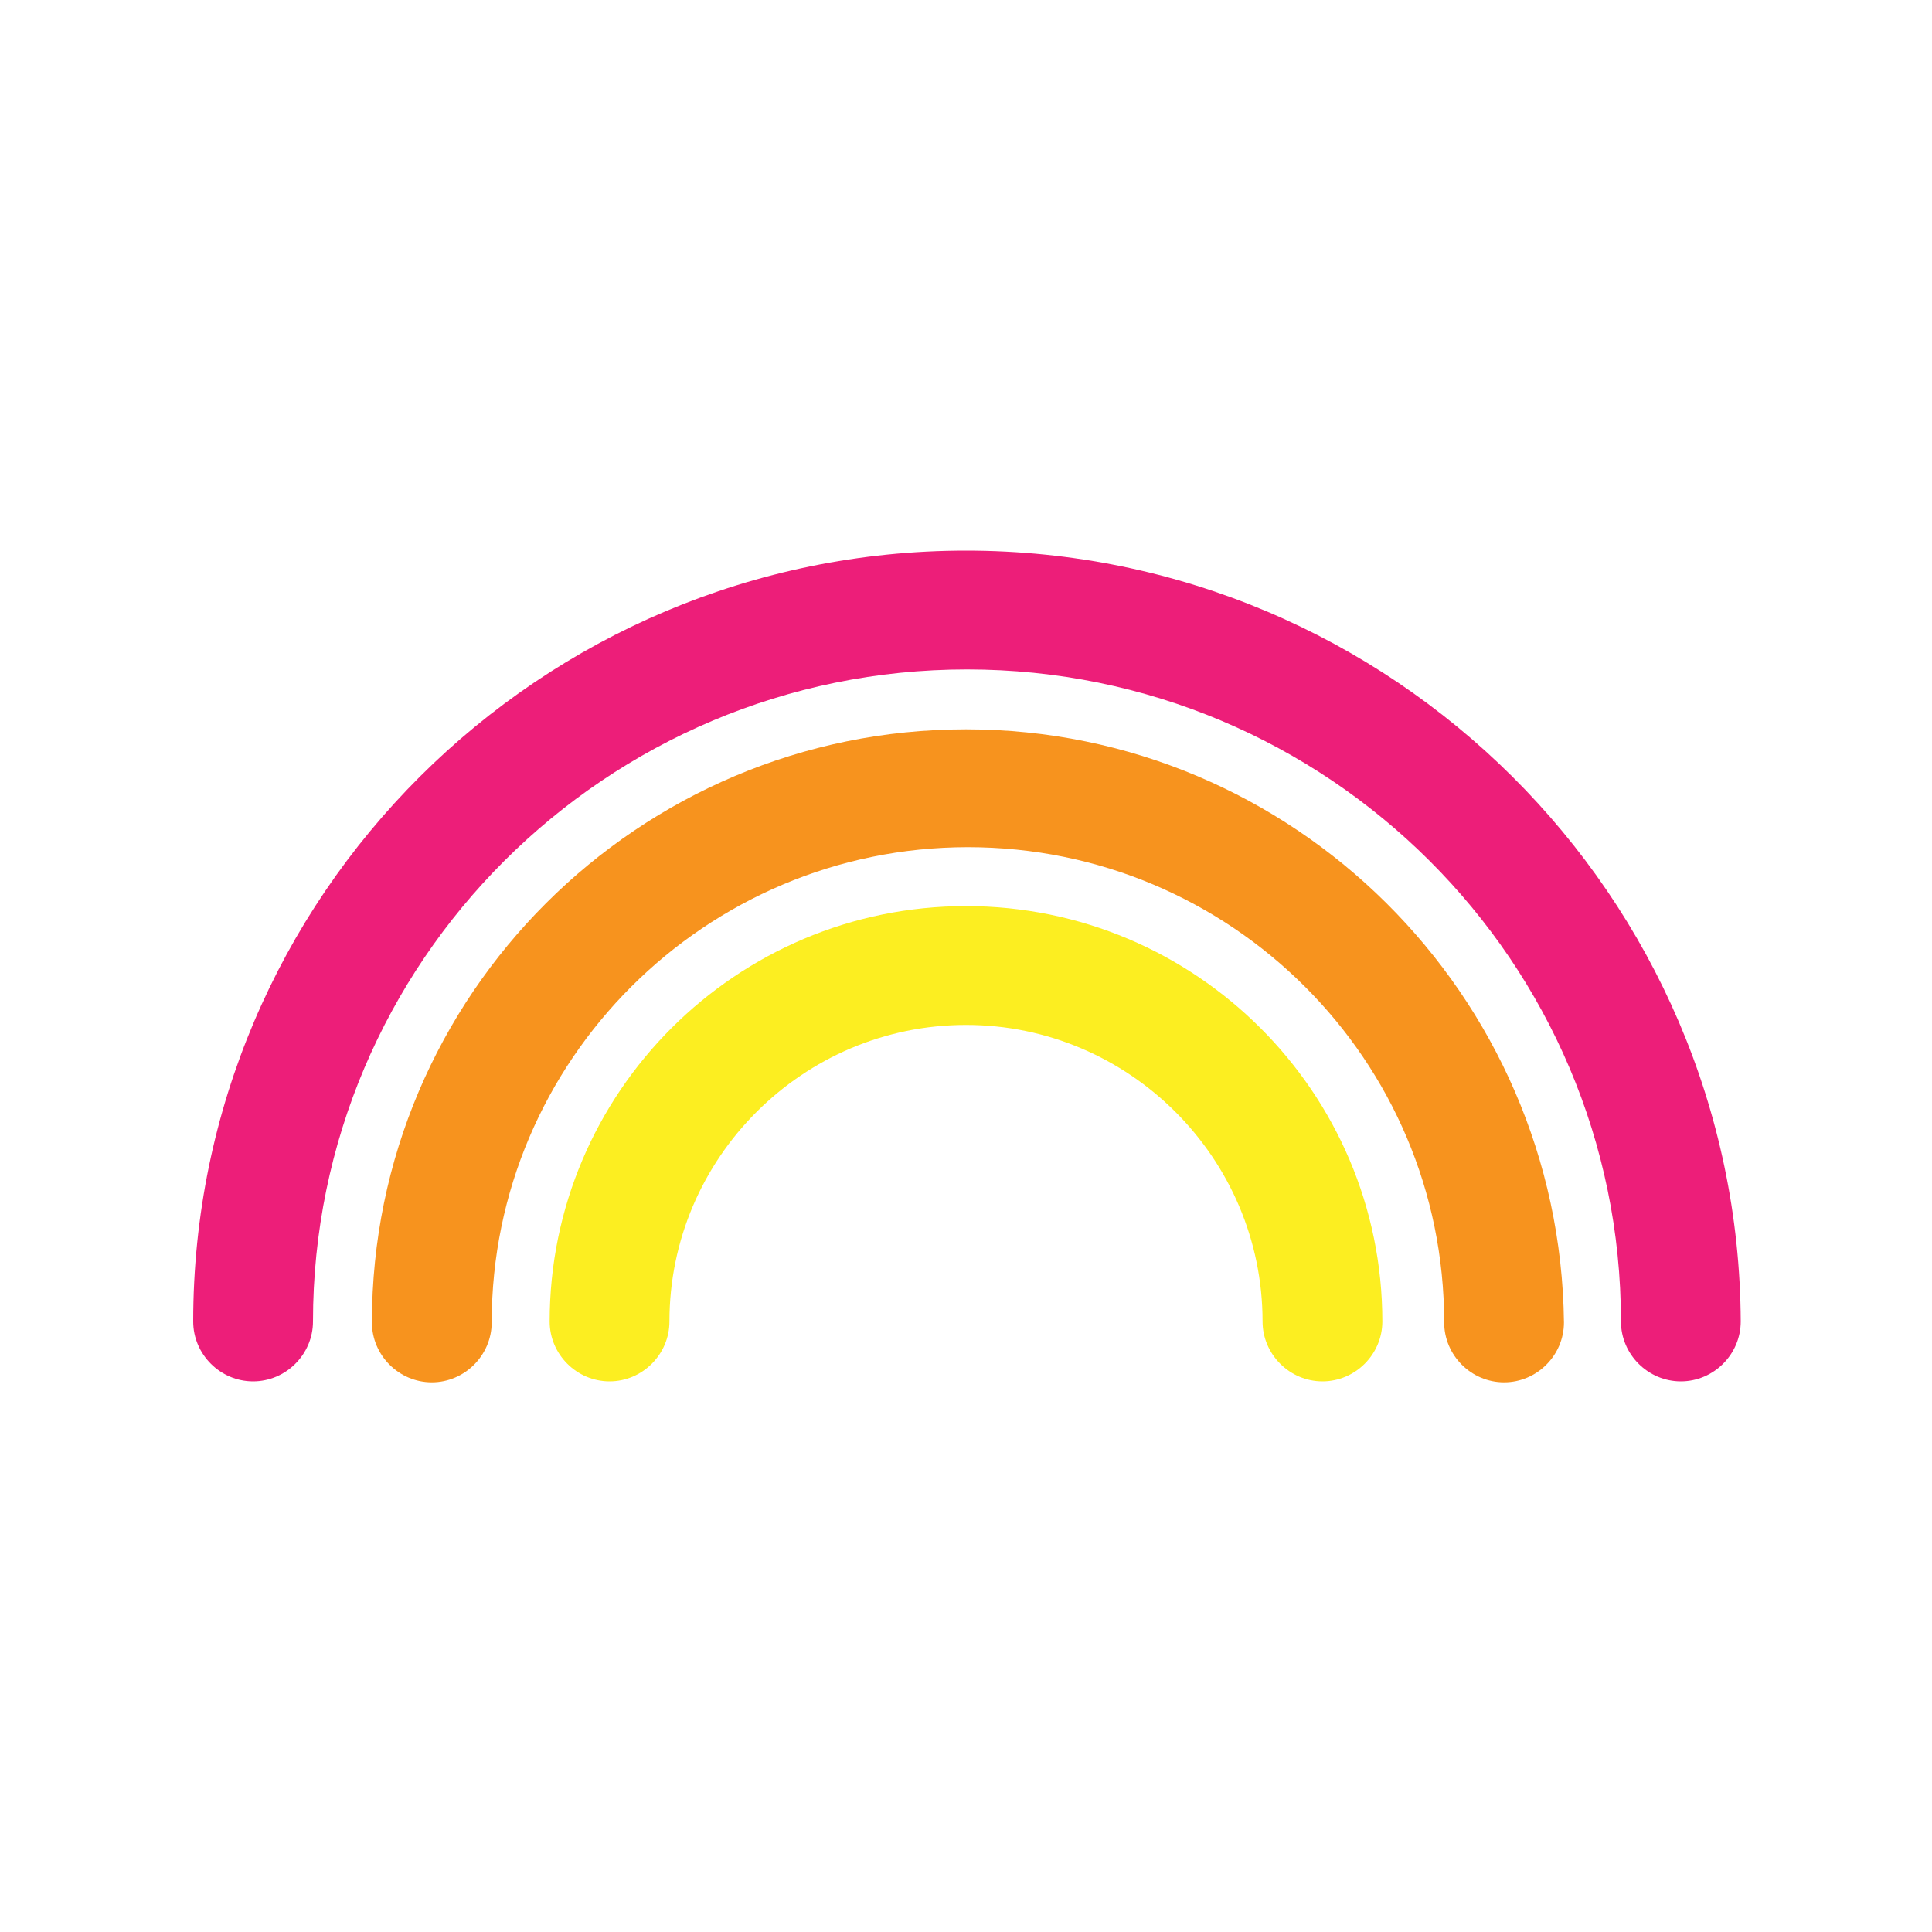
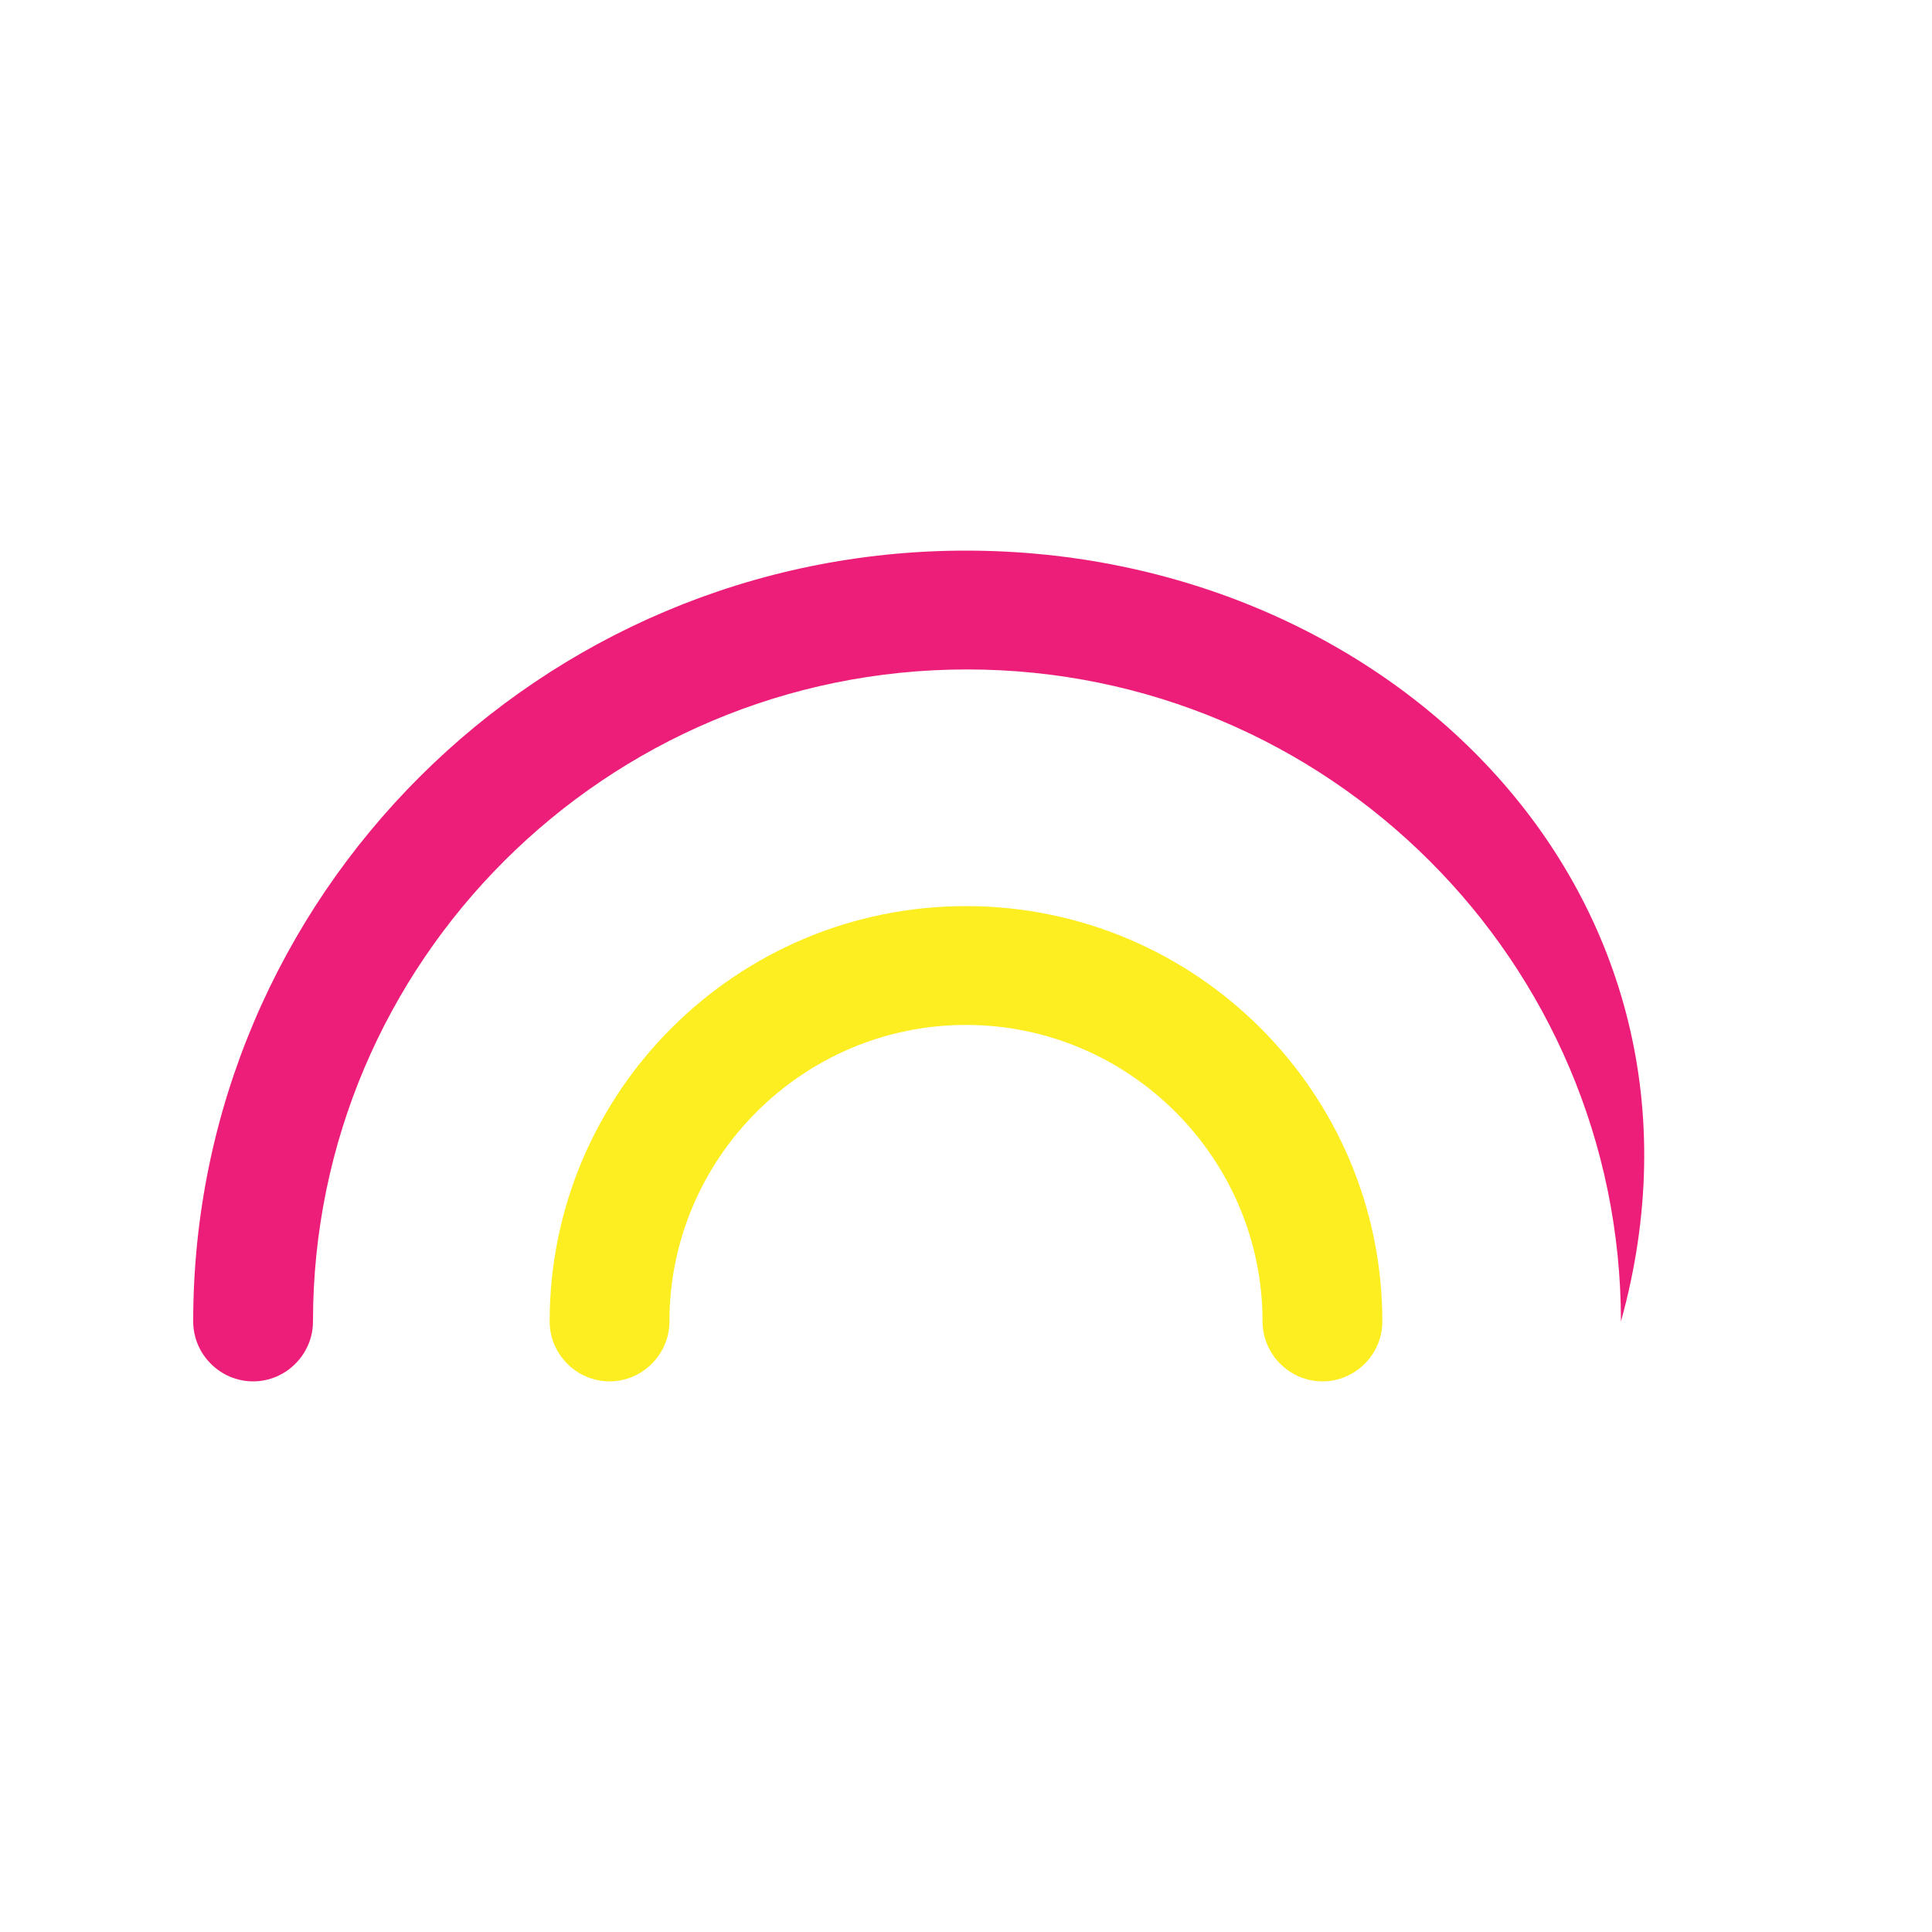
<svg xmlns="http://www.w3.org/2000/svg" data-bbox="20 57 160.2 86.1" viewBox="0 0 200 200" height="200" width="200" data-type="color">
  <g>
-     <path d="M100 57c-44.1 0-80 35.8-80 79.8 0 3.4 2.8 6.2 6.2 6.2s6.2-2.8 6.2-6.2c0-37.2 30.3-67.5 67.7-67.5s67.7 30.3 67.7 67.5c0 3.4 2.8 6.2 6.2 6.2 3.4 0 6.2-2.8 6.2-6.2C180 92.8 144.1 57 100 57z" fill="#ed1e79" data-color="1" />
-     <path d="M100 75.5c-33.9 0-61.5 27.5-61.5 61.4 0 3.4 2.8 6.2 6.2 6.2s6.2-2.8 6.2-6.2c0-27.1 22.1-49.2 49.3-49.2s49.3 22 49.3 49.2c0 3.4 2.8 6.2 6.2 6.2 3.4 0 6.2-2.8 6.2-6.2-.4-33.9-28-61.4-61.9-61.4z" fill="#f7931e" data-color="2" />
+     <path d="M100 57c-44.1 0-80 35.8-80 79.8 0 3.4 2.8 6.2 6.2 6.2s6.2-2.8 6.2-6.2c0-37.2 30.3-67.5 67.7-67.5s67.7 30.3 67.7 67.5C180 92.8 144.1 57 100 57z" fill="#ed1e79" data-color="1" />
    <path d="M100 93.8c-23.8 0-43.1 19.3-43.1 43 0 3.4 2.8 6.2 6.2 6.2 3.4 0 6.2-2.8 6.2-6.2 0-16.9 13.8-30.7 30.7-30.7s30.7 13.8 30.7 30.7c0 3.4 2.8 6.2 6.2 6.2 3.4 0 6.2-2.8 6.2-6.2 0-23.7-19.3-43-43.1-43z" fill="#fcee21" data-color="3" />
  </g>
</svg>